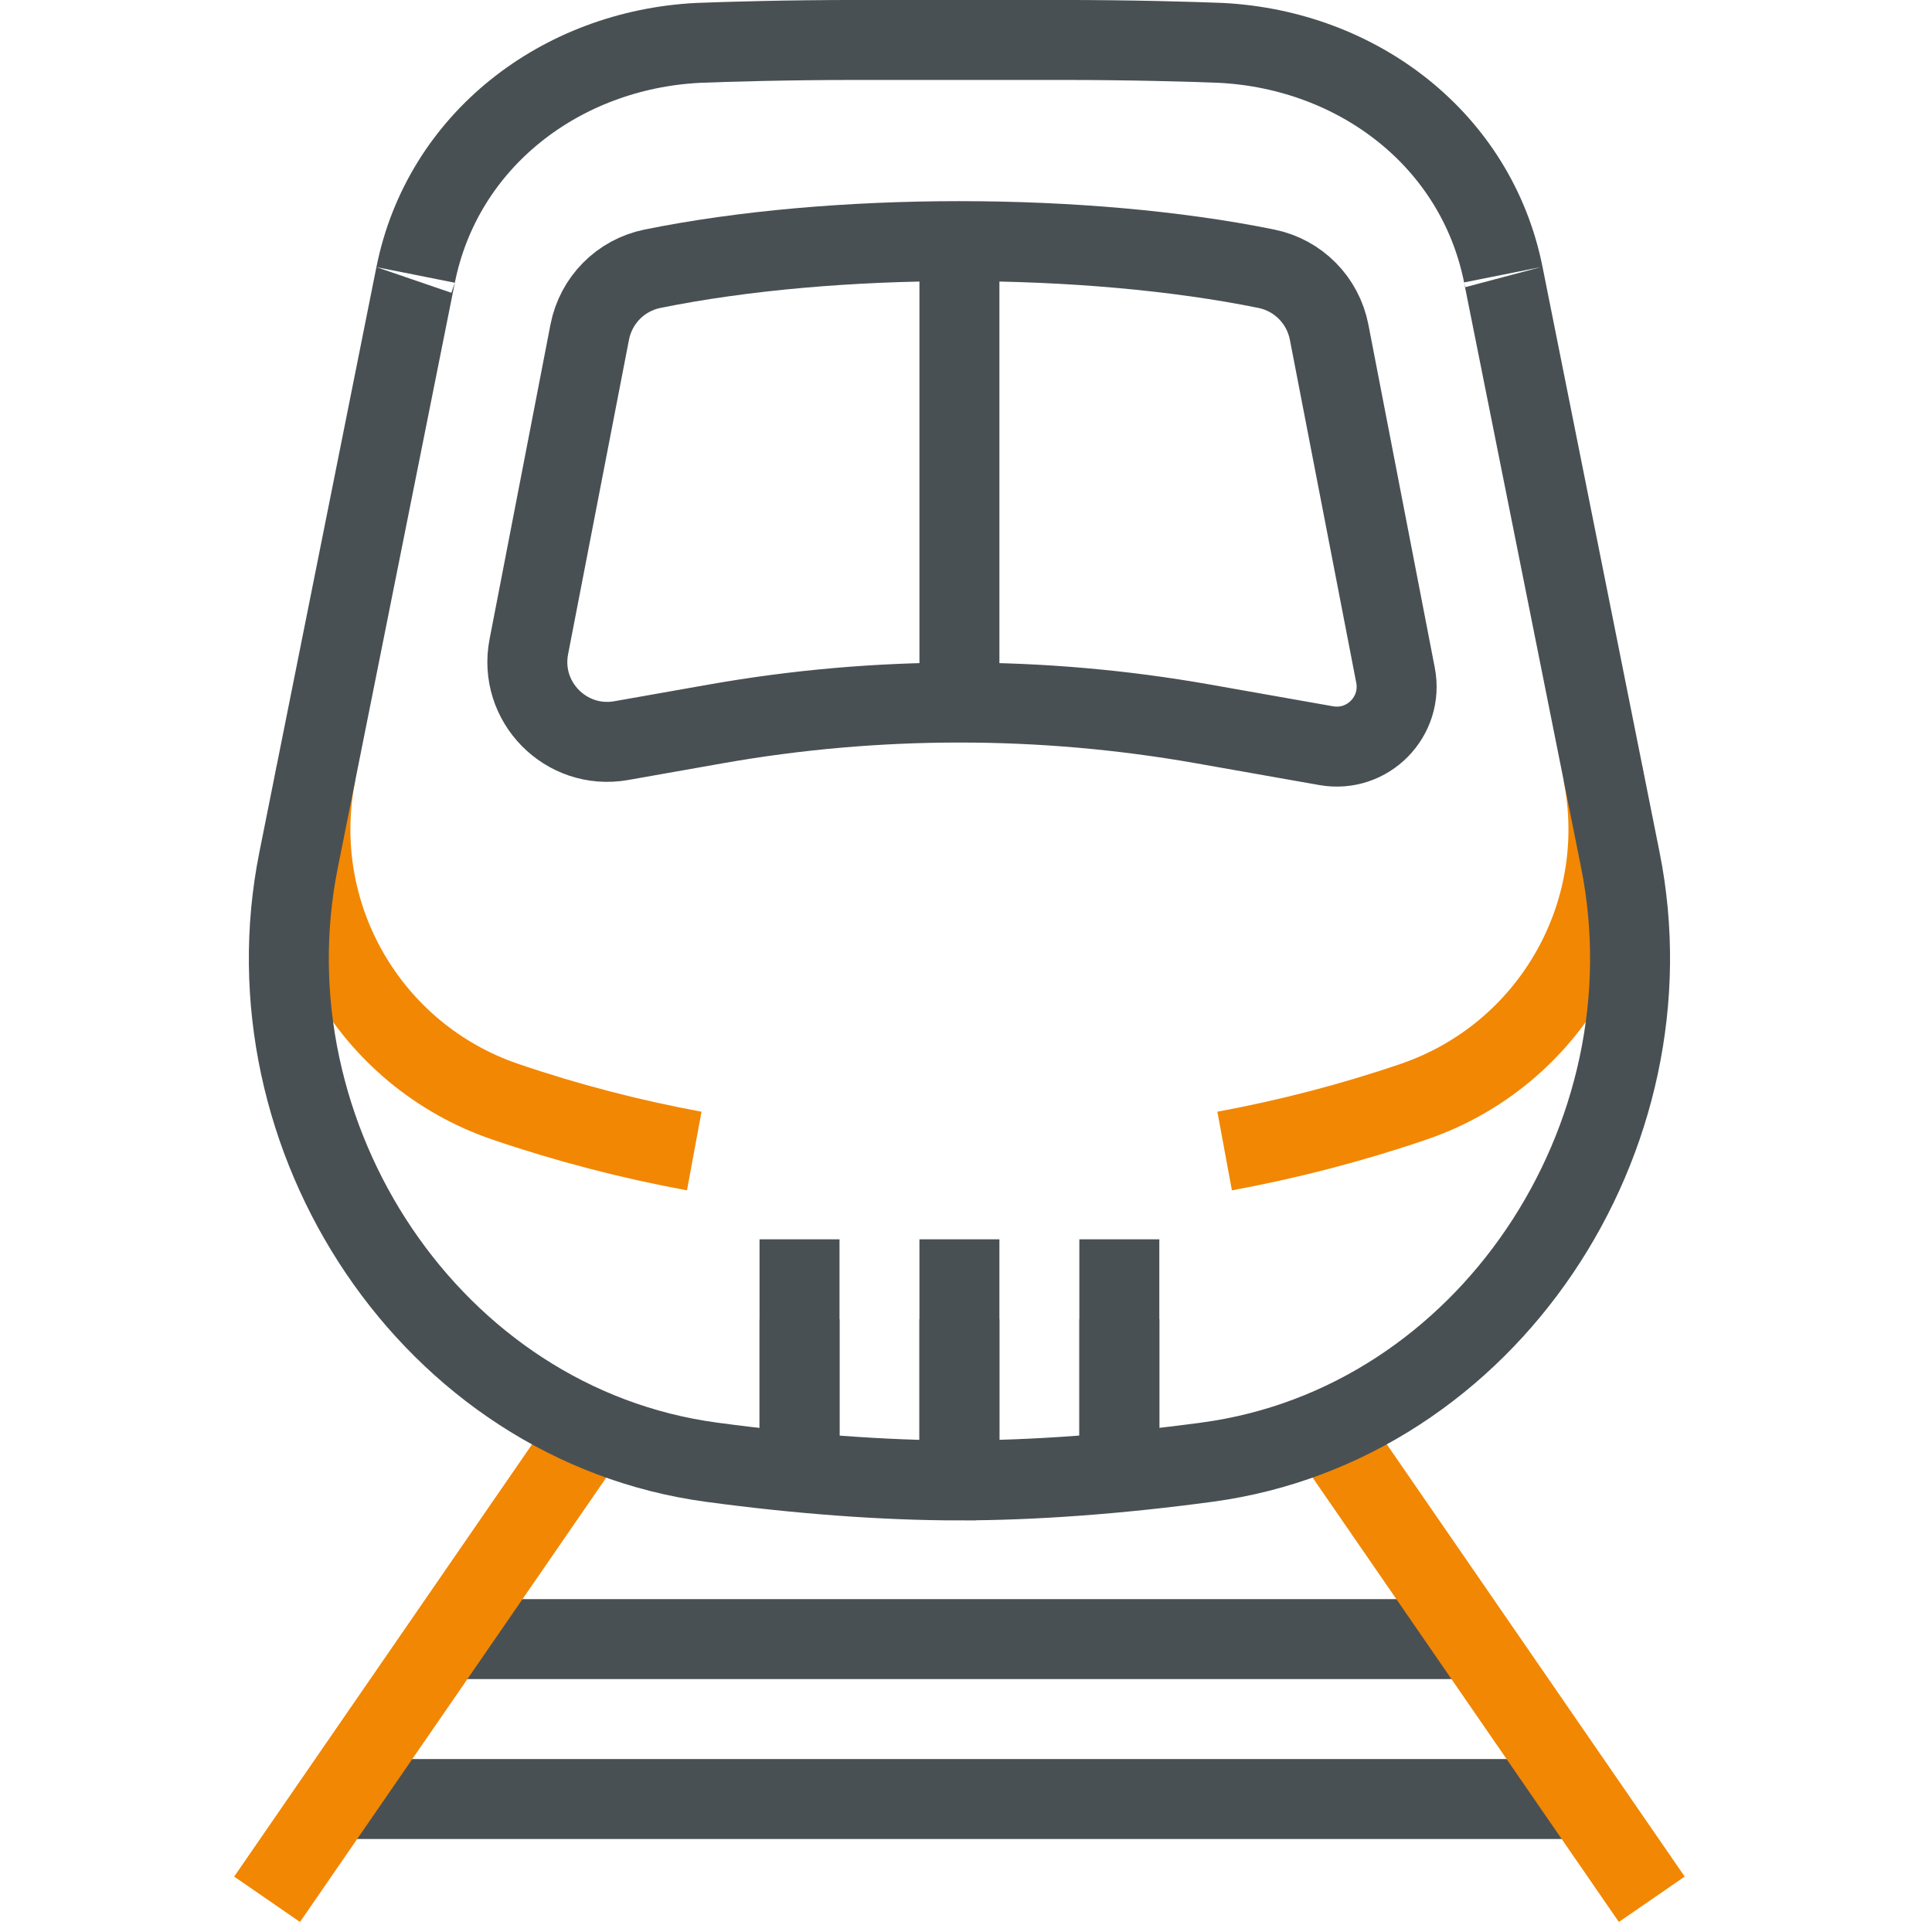
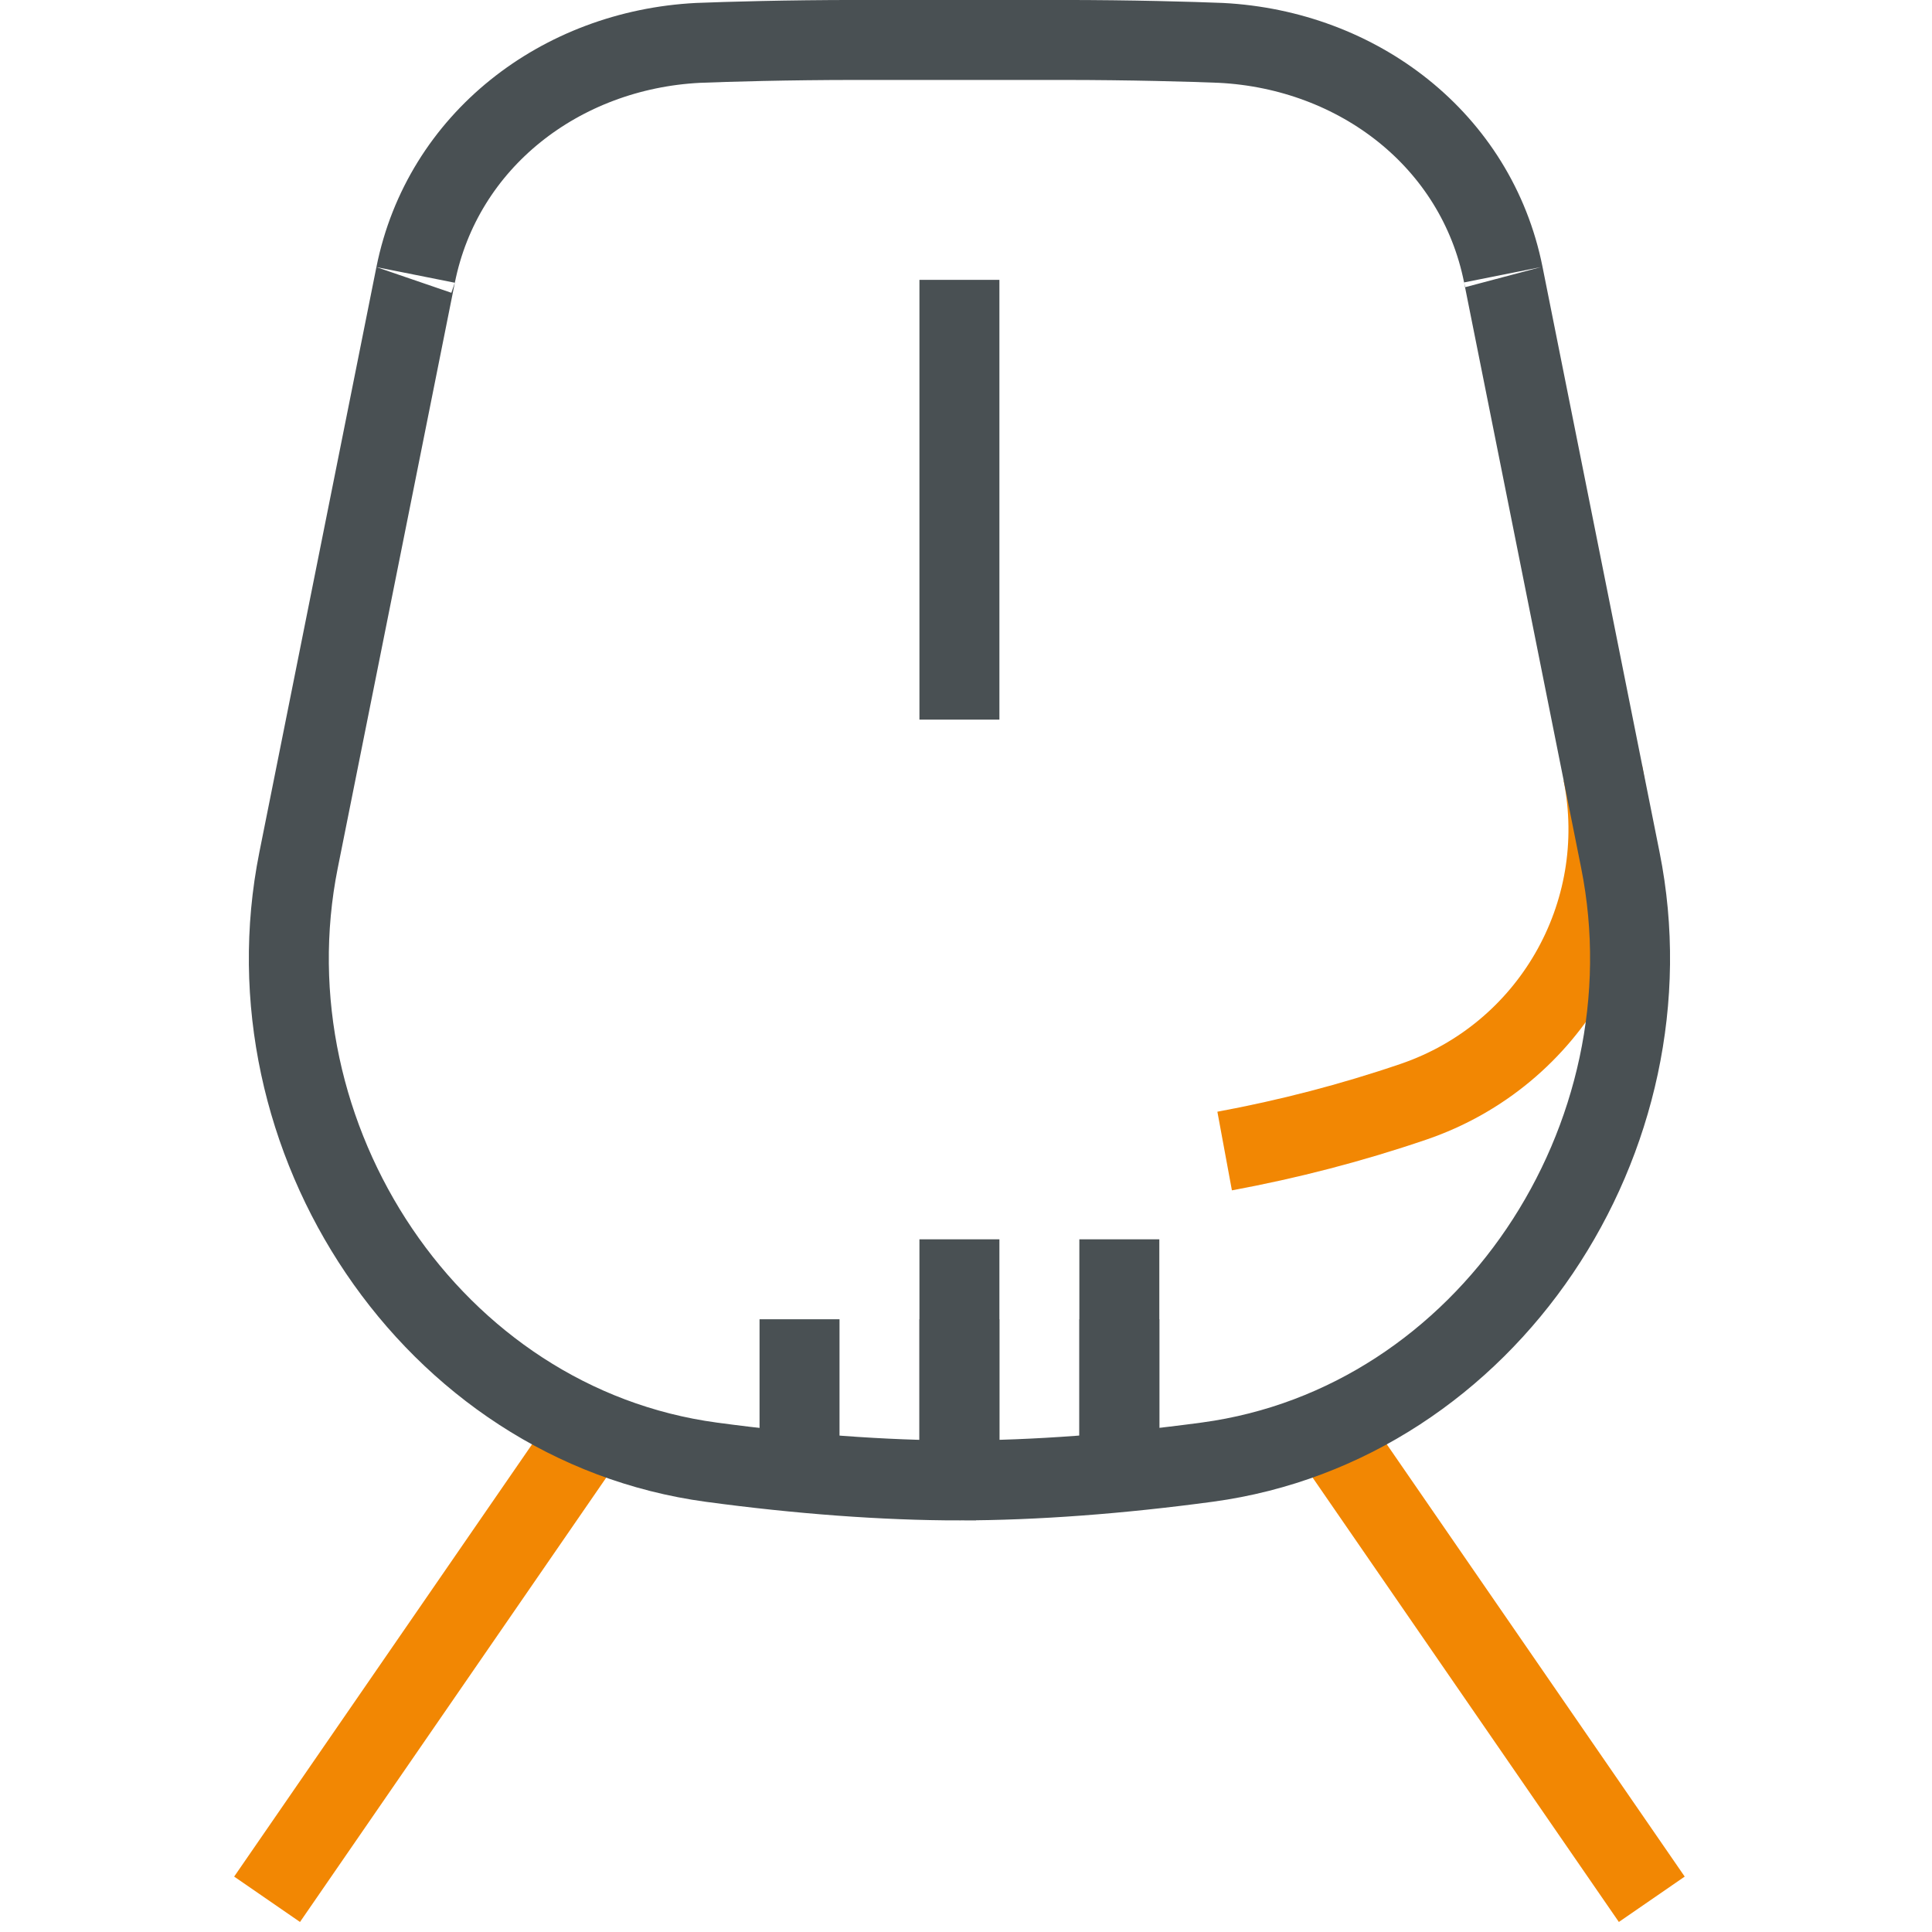
<svg xmlns="http://www.w3.org/2000/svg" width="79" height="79" viewBox="0 0 79 79" fill="none">
  <path d="M50.076 47.066C52.684 46.584 55.266 45.915 57.795 45.052C63.386 43.146 66.698 37.393 65.54 31.603" stroke="#F28703" stroke-width="3.27" stroke-miterlimit="10" />
-   <path d="M28.388 47.066C25.779 46.584 23.197 45.915 20.668 45.052C15.078 43.146 11.765 37.393 12.923 31.603" stroke="#F28703" stroke-width="3.27" stroke-miterlimit="10" />
-   <path d="M13.076 73.562H65.387" stroke="#495053" stroke-width="3.27" stroke-linejoin="round" />
-   <path d="M17.981 67.023H60.483" stroke="#495053" stroke-width="3.27" stroke-linejoin="round" />
  <path d="M54.095 58.15L67.542 77.662" stroke="#F28703" stroke-width="3.27" stroke-miterlimit="10" />
  <path d="M24.368 58.15L10.921 77.662" stroke="#F28703" stroke-width="3.27" stroke-miterlimit="10" />
  <path d="M39.231 60.485V53.945" stroke="#495053" stroke-width="3.27" stroke-miterlimit="10" />
  <path d="M45.772 60.485V53.945" stroke="#495053" stroke-width="3.27" stroke-miterlimit="10" />
  <path d="M32.693 60.485V53.945" stroke="#495053" stroke-width="3.27" stroke-miterlimit="10" />
-   <path d="M26.682 10.989C34.086 9.484 44.377 9.484 51.781 10.989C53.085 11.254 54.094 12.275 54.348 13.581L57.063 27.61C57.39 29.299 55.923 30.79 54.23 30.491L49.182 29.599C42.599 28.437 35.862 28.437 29.28 29.599L25.403 30.284C23.144 30.683 21.188 28.694 21.624 26.443L24.114 13.581C24.367 12.275 25.377 11.254 26.68 10.989H26.682Z" stroke="#495053" stroke-width="3.27" stroke-linejoin="round" />
  <path d="M39.231 11.444V29.426" stroke="#495053" stroke-width="3.27" stroke-linejoin="round" />
  <path d="M39.231 50.676V60.485" stroke="#495053" stroke-width="3.27" stroke-miterlimit="10" />
  <path d="M45.77 50.676V60.485" stroke="#495053" stroke-width="3.27" stroke-miterlimit="10" />
-   <path d="M32.693 50.676V60.485" stroke="#495053" stroke-width="3.27" stroke-miterlimit="10" />
  <path d="M39.232 60.535C36.163 60.535 32.666 60.273 29.09 59.79C17.631 58.241 9.94 46.515 12.207 35.177C12.282 34.803 17.061 10.909 16.995 11.241C18.095 5.74 22.926 2.043 28.536 1.754C29.746 1.706 32.19 1.634 35.03 1.634H43.435C46.275 1.634 48.719 1.706 49.929 1.754C55.539 2.043 60.37 5.727 61.47 11.228C61.404 10.896 66.183 34.795 66.257 35.169C68.525 46.508 60.834 58.236 49.375 59.786C45.799 60.269 42.302 60.534 39.233 60.534L39.232 60.535Z" stroke="#495053" stroke-width="3.27" stroke-miterlimit="10" />
</svg>